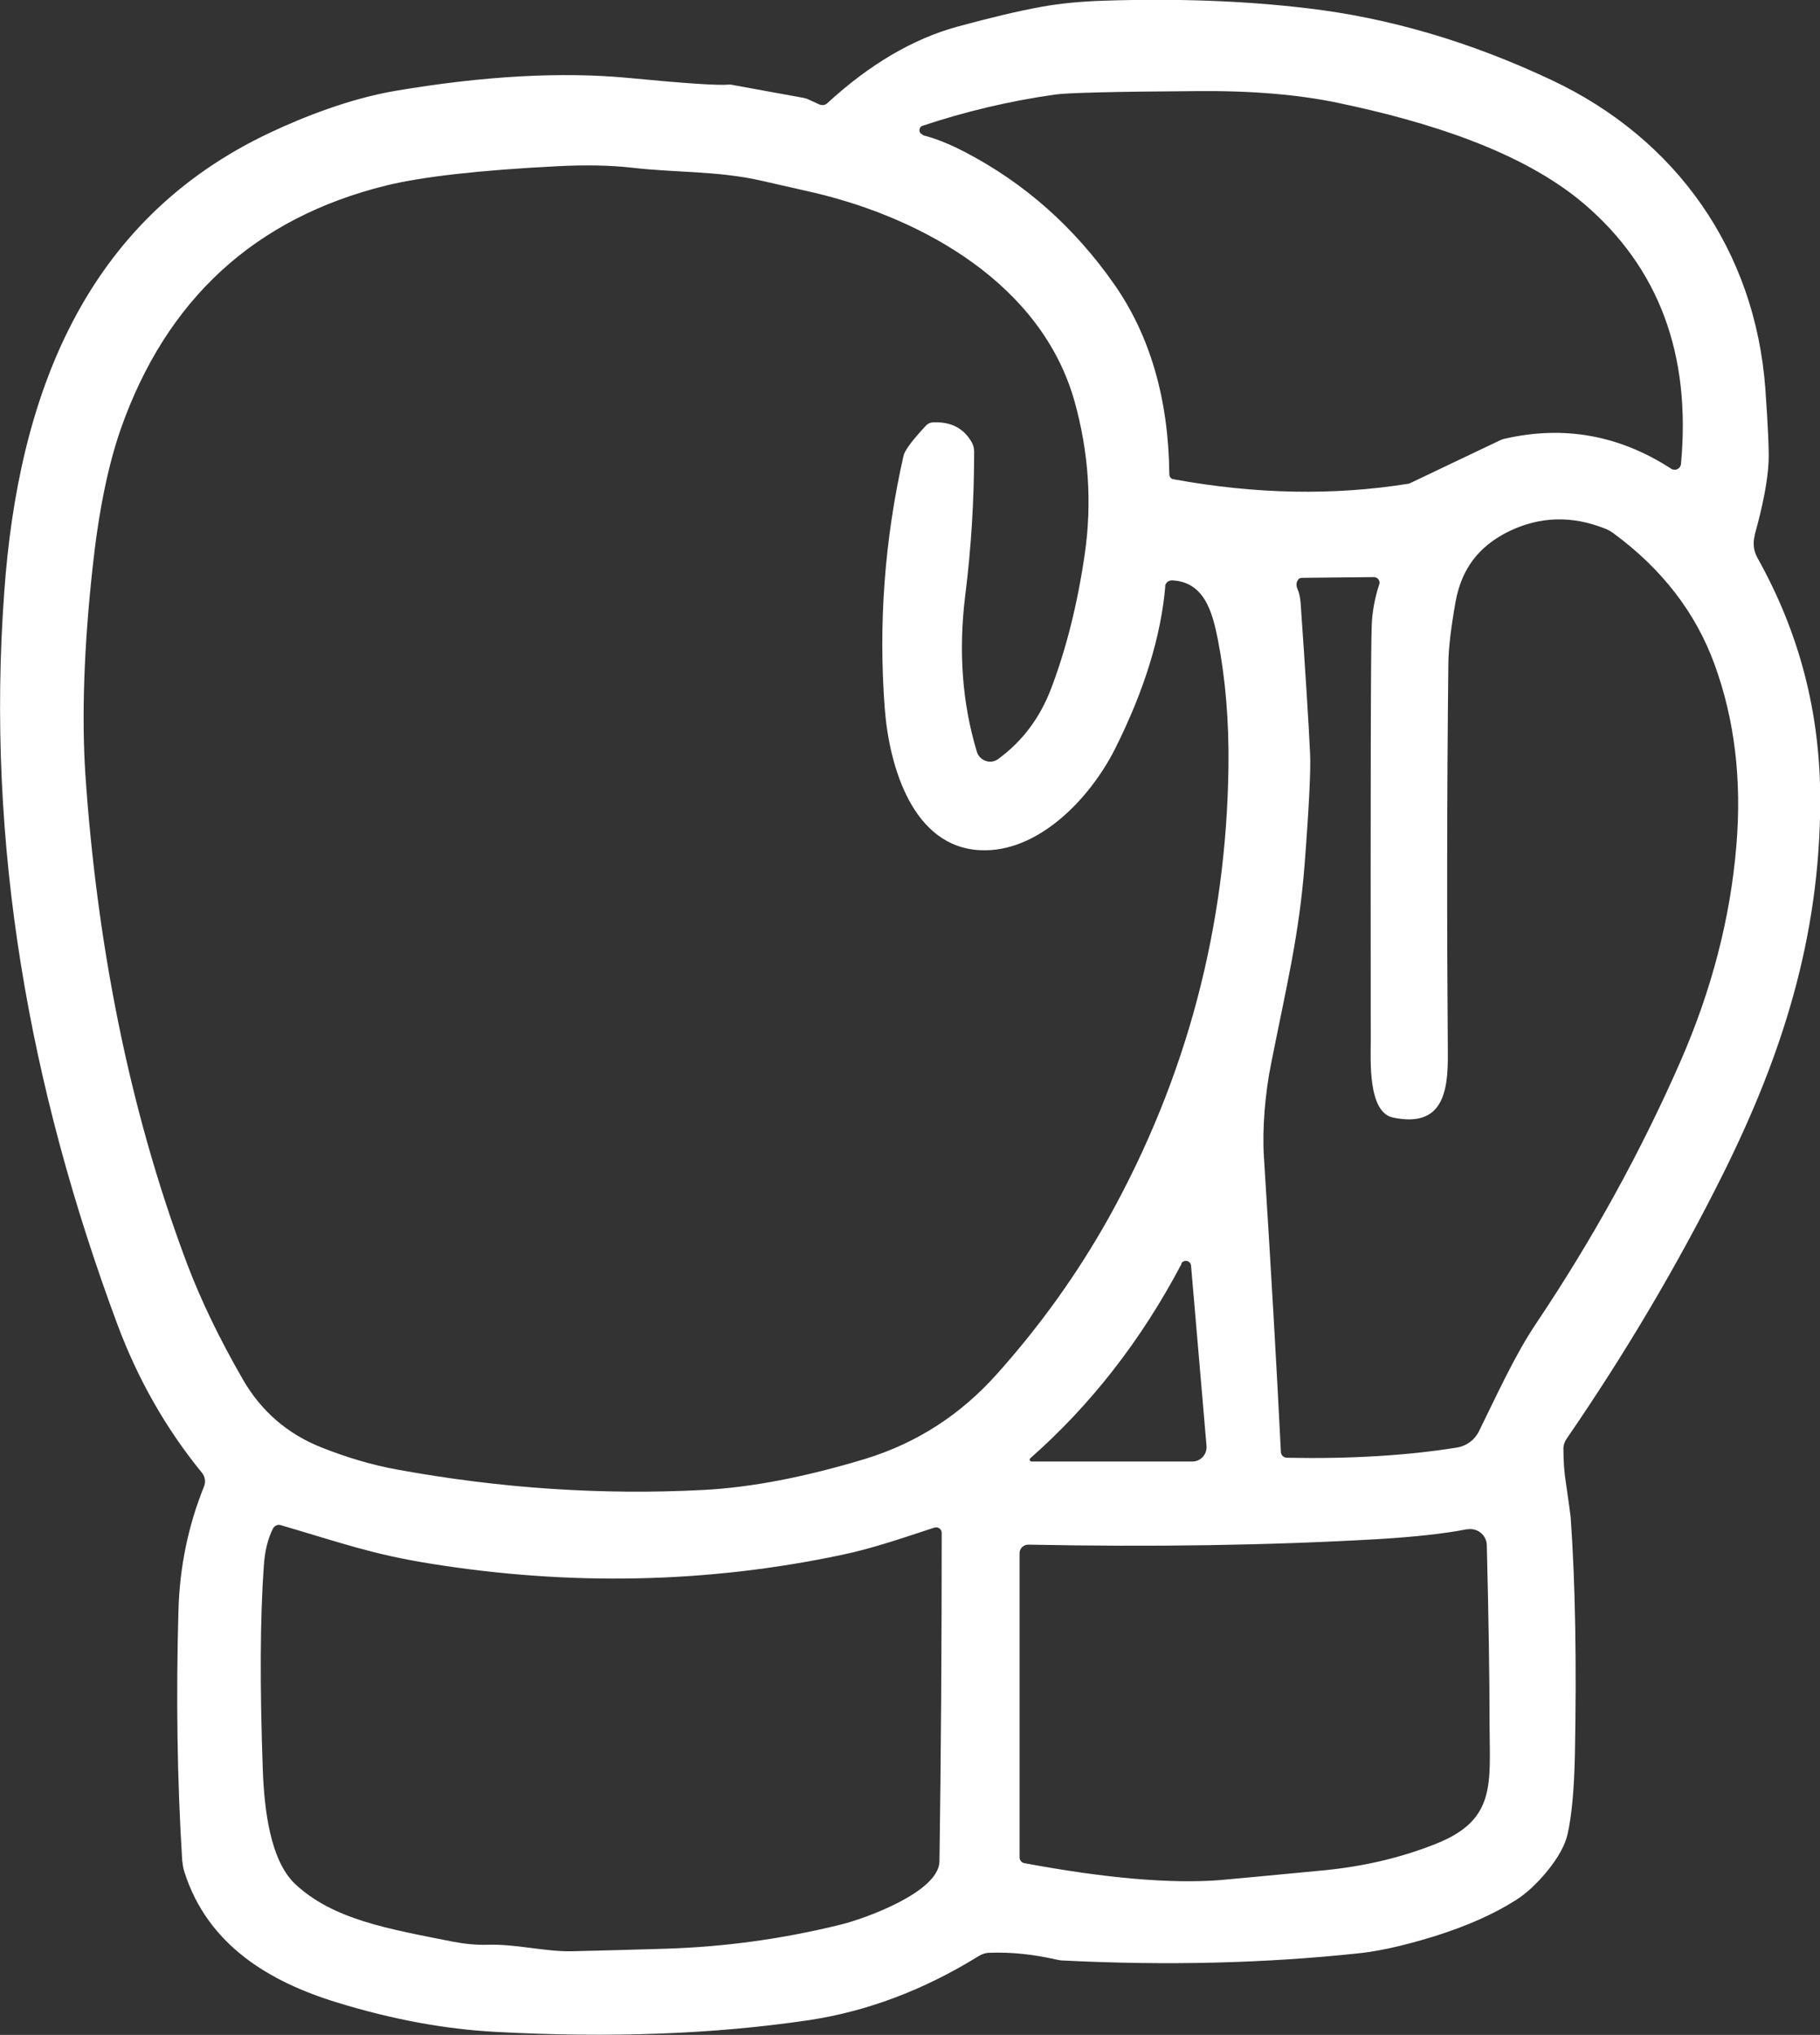
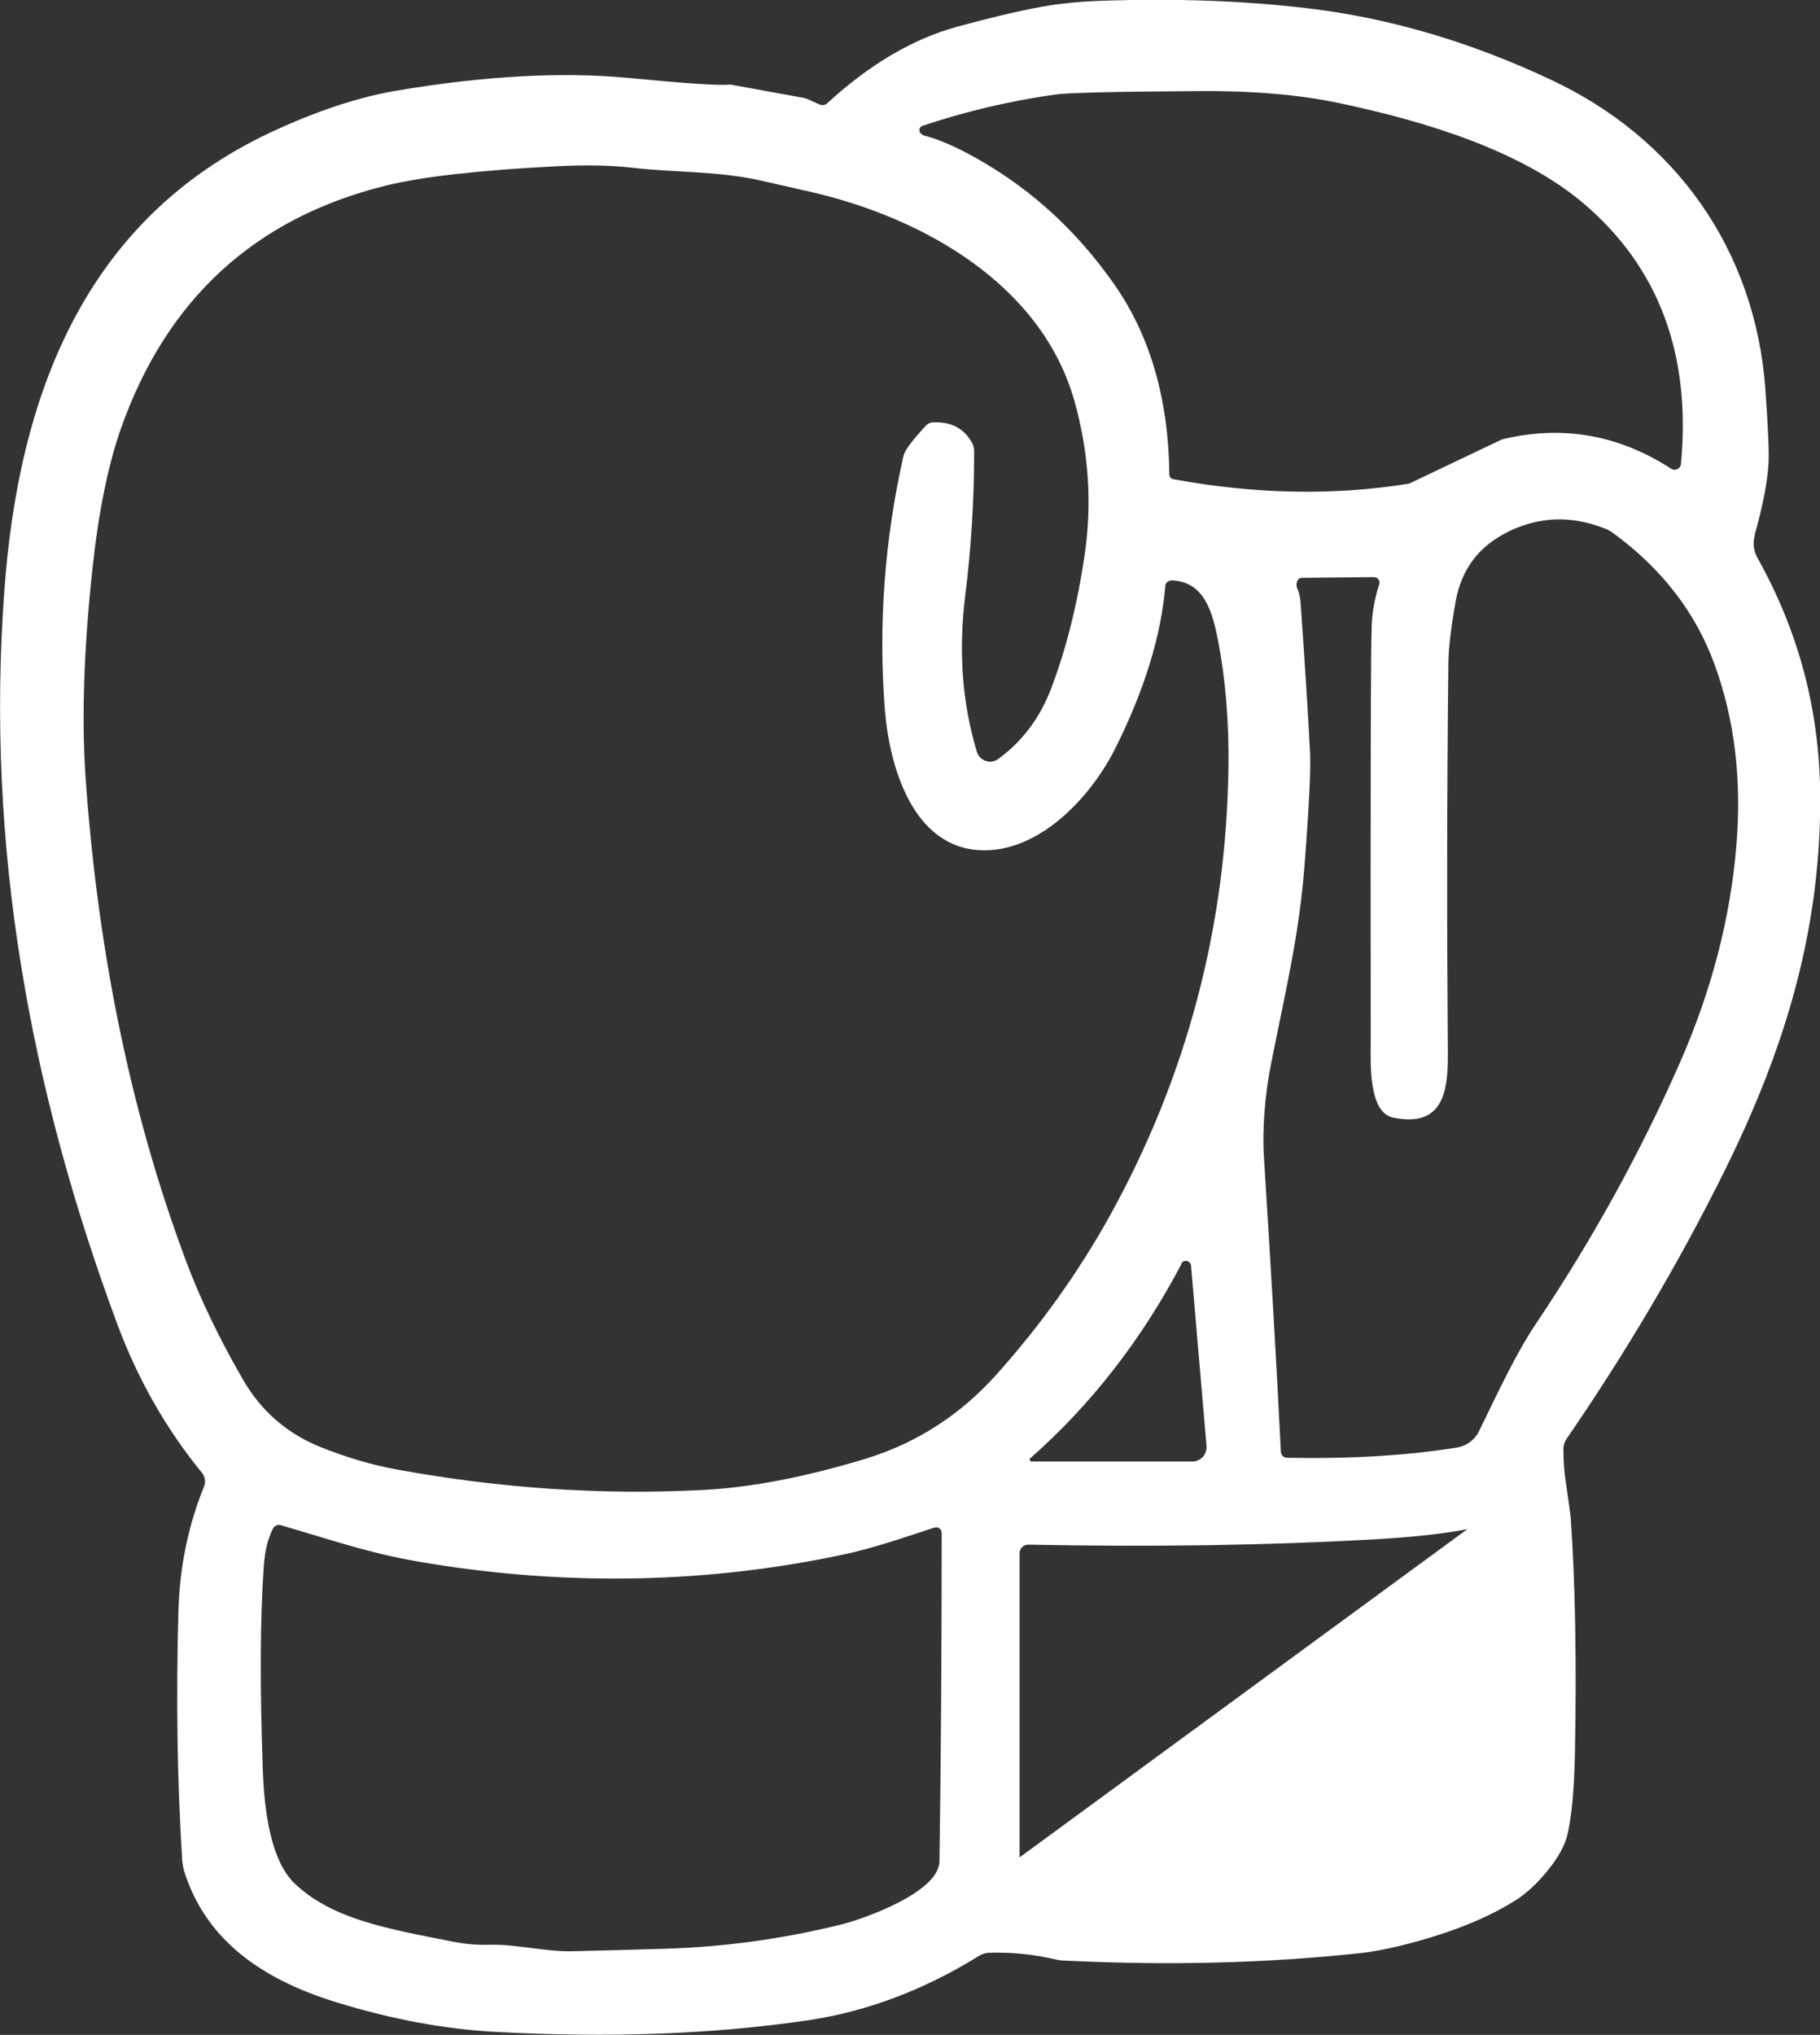
<svg xmlns="http://www.w3.org/2000/svg" id="uuid-c123fd86-c462-4e9c-9273-ca6e0bf7ebb0" data-name="レイヤー_2" viewBox="0 0 72.92 81.52">
  <rect x="0" y="0" width="72.92" height="81.52" fill="#333333" stroke="none" />
  <g id="uuid-4a6b4c6a-c556-4445-bb67-d08e260e9d82" data-name="main">
-     <path d="M70.31,21.44c-.09.31-.05.64.11.92,1.66,2.97,2.52,6.17,2.51,9.76-.02,5.44-1.52,10.14-3.9,14.92-1.8,3.61-3.89,7.15-6.27,10.61-.07.11-.12.24-.12.38,0,.49.03.95.1,1.38.11.74.17,1.2.19,1.37.19,2.69.24,5.86.17,9.52-.03,1.4-.13,2.45-.29,3.16-.1.46-.38.96-.82,1.5-.42.51-.84.9-1.27,1.17-.9.57-1.98,1.04-3.25,1.44-.82.25-1.96.57-3.02.68-3.73.4-7.68.5-11.86.29-.09,0-.19-.02-.28-.04-.92-.21-1.8-.3-2.65-.27-.16,0-.32.05-.46.14-2.2,1.36-4.47,2.21-6.79,2.56-3.78.56-7.96.72-12.55.47-2.04-.11-4.15-.5-6.33-1.17-2.76-.84-5.21-2.32-6.14-5.23-.05-.15-.07-.3-.09-.46-.2-3.2-.25-6.54-.15-10.04.05-1.73.39-3.38,1.02-4.94.08-.19.05-.4-.08-.56-1.44-1.76-2.57-3.75-3.39-5.95C1.18,43.58-.57,33.86.17,23.72.73,15.88,3.36,8.81,10.85,5.3c1.32-.62,3.17-1.35,4.99-1.66,3.54-.6,6.64-.77,9.32-.52,2.27.22,3.62.31,4.05.27.02,0,.05,0,.07,0l2.91.53c.06.01.13.03.19.06l.44.2c.11.05.24.04.33-.05,1.69-1.55,3.42-2.57,5.2-3.06,1.32-.36,2.45-.63,3.39-.8.72-.13,1.53-.21,2.42-.24,2.96-.1,5.69,0,8.21.3,3.25.38,6.51,1.33,9.78,2.87,5.01,2.35,8.17,6.83,8.58,12.37.11,1.53.15,2.51.13,2.95-.04.77-.23,1.74-.56,2.92M36.98,5.42c.5.12,1.06.35,1.68.67,2.4,1.25,4.39,3.02,5.99,5.31,1.43,2.05,2.17,4.59,2.2,7.6,0,.1.07.19.17.2,3.28.6,6.42.66,9.4.18.03,0,.06-.02.09-.03l3.59-1.71c.05-.02.11-.05.17-.06,2.38-.55,4.61-.15,6.69,1.2.16.1.37,0,.39-.19.41-4.4-.89-7.87-3.89-10.43-2.51-2.13-6.34-3.3-9.81-4.03-1.6-.34-3.49-.5-5.68-.48-3.36.02-5.27.07-5.71.14-1.83.26-3.59.68-5.3,1.25-.17.06-.16.31.01.35M46.69,23.47c-.17,2.01-.84,4.19-2.02,6.54-1.01,2-3.09,4.16-5.39,4.05-2.71-.12-3.65-3.35-3.83-5.66-.26-3.4-.01-6.78.75-10.14.05-.22.35-.62.89-1.2.08-.09.19-.14.31-.14.71-.03,1.22.24,1.54.81.06.11.09.24.09.36,0,1.96-.12,3.89-.36,5.79-.27,2.21-.12,4.29.47,6.24.11.36.55.51.85.29.97-.71,1.68-1.65,2.13-2.84.6-1.58,1.05-3.37,1.34-5.36.3-2.06.16-4.1-.41-6.14-1.32-4.68-6.06-7.32-10.43-8.35-.11-.02-.81-.19-2.11-.48-1.75-.4-3.47-.32-5.17-.52-.87-.1-1.88-.12-3.03-.06-3.12.16-5.4.42-6.83.77-5.27,1.3-8.82,4.56-10.65,9.78-.5,1.44-.88,3.29-1.12,5.53-.35,3.21-.44,5.97-.29,8.28.45,6.57,1.68,13.26,4.08,19.62.55,1.45,1.29,2.99,2.23,4.62.73,1.27,1.79,2.19,3.16,2.73,1.01.4,2.02.7,3.01.88,4.15.76,8.24,1.03,12.27.82,1.94-.1,4.1-.52,6.51-1.25,2.11-.65,3.83-1.8,5.24-3.37,1.74-1.94,3.24-4.03,4.5-6.28,3.12-5.61,4.72-11.65,4.8-18.1.02-1.81-.12-3.5-.42-5.04-.22-1.12-.54-2.34-1.84-2.4-.15,0-.27.1-.28.25M52.06,23.17c-.13.12-.15.28-.06.46.05.12.09.29.11.51.19,2.74.32,4.76.38,6.06.03.63-.04,2.11-.22,4.44-.22,2.81-.7,4.75-1.33,7.91-.26,1.26-.37,2.71-.3,3.79.28,4.44.51,8.38.68,11.82,0,.14.12.24.25.24,2.55.05,4.82-.09,6.81-.41.37-.06.7-.3.87-.64.74-1.5,1.45-3.07,2.29-4.32,2.3-3.43,4.22-6.93,5.79-10.51,1.25-2.86,2-5.74,2.24-8.65.22-2.63-.07-5.04-.87-7.24-.75-2.07-2.1-3.83-4.06-5.27-.11-.08-.22-.14-.35-.19-1.32-.52-2.59-.48-3.82.11-1.25.61-1.91,1.53-2.15,2.82-.18,1.02-.28,1.83-.29,2.45-.06,5.47-.06,10.7-.02,15.69.01,1.51-.21,2.95-2.2,2.53-1.01-.21-.89-2.31-.89-3.06-.01-10.21,0-15.77.04-16.67.02-.53.12-1.07.3-1.63.05-.14-.06-.29-.21-.29l-2.91.03s-.05.01-.06.02M47.34,50.63c-1.6,3.04-3.62,5.64-6.06,7.79-.05.04-.02.13.05.13h6.44c.34,0,.6-.29.57-.63l-.62-7.22c-.02-.2-.29-.26-.39-.08M37.43,61.2c-1.17.38-2.41.82-3.7,1.09-5.4,1.14-10.9,1.25-16.49.35-2.31-.37-3.5-.81-5.99-1.54-.12-.04-.25.02-.31.13-.21.41-.33.91-.37,1.5-.15,2.11-.16,4.84-.04,8.19.06,1.62.31,3.62,1.29,4.55,1.52,1.43,3.72,1.8,6.35,2.32.47.09.92.13,1.35.12,1.13-.04,2.32.28,3.37.26,1.24-.03,2.47-.06,3.71-.1,2.43-.07,4.79-.4,7.09-.97.91-.22,3.93-1.29,3.95-2.53.06-4.11.09-8.5.09-13.16,0-.15-.15-.26-.29-.21M58.79,61.26c-.91.18-2.1.31-3.59.4-4.35.25-9.01.32-14,.22-.19,0-.35.15-.35.34v12.19c0,.11.08.21.19.23,3.27.61,5.88.83,7.83.68.55-.05,1.97-.18,4.25-.4,1.57-.16,3.06-.51,4.45-1.07,2.38-.96,2.12-2.4,2.11-4.78,0-1.94-.04-4.34-.11-7.17-.01-.41-.39-.71-.79-.63h0Z" fill="#fff" />
+     <path d="M70.31,21.44c-.09.31-.05.64.11.92,1.66,2.97,2.52,6.17,2.51,9.76-.02,5.44-1.52,10.14-3.9,14.92-1.8,3.61-3.89,7.15-6.27,10.61-.07.11-.12.24-.12.38,0,.49.03.95.1,1.38.11.74.17,1.2.19,1.37.19,2.69.24,5.86.17,9.52-.03,1.4-.13,2.45-.29,3.16-.1.46-.38.96-.82,1.5-.42.51-.84.9-1.27,1.17-.9.57-1.98,1.04-3.25,1.44-.82.25-1.96.57-3.02.68-3.73.4-7.68.5-11.86.29-.09,0-.19-.02-.28-.04-.92-.21-1.8-.3-2.65-.27-.16,0-.32.05-.46.14-2.2,1.36-4.47,2.21-6.79,2.56-3.78.56-7.96.72-12.55.47-2.04-.11-4.15-.5-6.33-1.17-2.76-.84-5.21-2.32-6.14-5.23-.05-.15-.07-.3-.09-.46-.2-3.2-.25-6.54-.15-10.04.05-1.73.39-3.38,1.02-4.94.08-.19.05-.4-.08-.56-1.44-1.76-2.57-3.75-3.39-5.95C1.18,43.58-.57,33.86.17,23.72.73,15.88,3.36,8.81,10.85,5.3c1.32-.62,3.17-1.35,4.99-1.66,3.54-.6,6.64-.77,9.32-.52,2.27.22,3.62.31,4.05.27.02,0,.05,0,.07,0l2.91.53c.06.01.13.03.19.06l.44.2c.11.05.24.04.33-.05,1.69-1.55,3.42-2.57,5.2-3.06,1.32-.36,2.45-.63,3.39-.8.72-.13,1.53-.21,2.42-.24,2.96-.1,5.69,0,8.21.3,3.25.38,6.51,1.33,9.78,2.87,5.01,2.35,8.17,6.83,8.58,12.37.11,1.53.15,2.51.13,2.95-.04.77-.23,1.74-.56,2.92M36.98,5.42c.5.12,1.06.35,1.68.67,2.4,1.25,4.39,3.02,5.99,5.31,1.43,2.05,2.17,4.59,2.2,7.6,0,.1.07.19.17.2,3.28.6,6.42.66,9.4.18.03,0,.06-.02.09-.03l3.59-1.71c.05-.02.11-.05.17-.06,2.38-.55,4.61-.15,6.69,1.2.16.1.37,0,.39-.19.41-4.4-.89-7.87-3.89-10.43-2.51-2.13-6.34-3.3-9.81-4.03-1.6-.34-3.49-.5-5.68-.48-3.36.02-5.27.07-5.71.14-1.83.26-3.59.68-5.3,1.25-.17.06-.16.31.01.35M46.69,23.47c-.17,2.01-.84,4.19-2.02,6.54-1.01,2-3.09,4.16-5.39,4.05-2.71-.12-3.65-3.35-3.83-5.66-.26-3.4-.01-6.78.75-10.14.05-.22.35-.62.89-1.2.08-.09.19-.14.31-.14.71-.03,1.22.24,1.54.81.06.11.09.24.09.36,0,1.96-.12,3.89-.36,5.79-.27,2.21-.12,4.29.47,6.24.11.36.55.51.85.29.97-.71,1.68-1.65,2.13-2.84.6-1.58,1.05-3.37,1.34-5.36.3-2.06.16-4.1-.41-6.14-1.32-4.68-6.06-7.32-10.43-8.35-.11-.02-.81-.19-2.11-.48-1.75-.4-3.47-.32-5.17-.52-.87-.1-1.88-.12-3.03-.06-3.12.16-5.4.42-6.83.77-5.27,1.3-8.82,4.56-10.65,9.78-.5,1.44-.88,3.29-1.12,5.53-.35,3.21-.44,5.97-.29,8.28.45,6.57,1.68,13.26,4.08,19.62.55,1.45,1.29,2.99,2.23,4.62.73,1.27,1.79,2.19,3.16,2.73,1.01.4,2.02.7,3.01.88,4.15.76,8.24,1.03,12.27.82,1.94-.1,4.1-.52,6.51-1.25,2.11-.65,3.83-1.8,5.24-3.37,1.74-1.94,3.24-4.03,4.5-6.28,3.12-5.61,4.72-11.65,4.8-18.1.02-1.81-.12-3.5-.42-5.04-.22-1.12-.54-2.34-1.84-2.4-.15,0-.27.1-.28.25M52.06,23.17c-.13.12-.15.28-.06.46.05.12.09.29.11.51.19,2.74.32,4.76.38,6.06.03.63-.04,2.11-.22,4.44-.22,2.81-.7,4.75-1.33,7.91-.26,1.26-.37,2.71-.3,3.79.28,4.44.51,8.38.68,11.82,0,.14.12.24.25.24,2.55.05,4.82-.09,6.81-.41.37-.06.7-.3.87-.64.74-1.5,1.45-3.07,2.29-4.32,2.3-3.43,4.22-6.93,5.79-10.51,1.25-2.86,2-5.74,2.24-8.65.22-2.63-.07-5.04-.87-7.24-.75-2.07-2.1-3.83-4.06-5.27-.11-.08-.22-.14-.35-.19-1.32-.52-2.59-.48-3.82.11-1.25.61-1.91,1.53-2.15,2.82-.18,1.02-.28,1.83-.29,2.45-.06,5.47-.06,10.7-.02,15.69.01,1.51-.21,2.95-2.2,2.53-1.01-.21-.89-2.31-.89-3.06-.01-10.21,0-15.77.04-16.67.02-.53.12-1.07.3-1.63.05-.14-.06-.29-.21-.29l-2.91.03s-.05.01-.06.02M47.34,50.63c-1.6,3.04-3.62,5.64-6.06,7.79-.05.04-.02.13.05.13h6.44c.34,0,.6-.29.57-.63l-.62-7.22c-.02-.2-.29-.26-.39-.08M37.43,61.2c-1.17.38-2.41.82-3.7,1.09-5.4,1.14-10.9,1.25-16.49.35-2.31-.37-3.5-.81-5.99-1.54-.12-.04-.25.02-.31.13-.21.41-.33.91-.37,1.5-.15,2.11-.16,4.84-.04,8.19.06,1.62.31,3.62,1.29,4.55,1.52,1.43,3.72,1.8,6.35,2.32.47.09.92.13,1.35.12,1.13-.04,2.32.28,3.37.26,1.24-.03,2.47-.06,3.71-.1,2.43-.07,4.79-.4,7.09-.97.91-.22,3.93-1.29,3.95-2.53.06-4.11.09-8.5.09-13.16,0-.15-.15-.26-.29-.21M58.79,61.26c-.91.18-2.1.31-3.59.4-4.35.25-9.01.32-14,.22-.19,0-.35.15-.35.34v12.19h0Z" fill="#fff" />
  </g>
</svg>